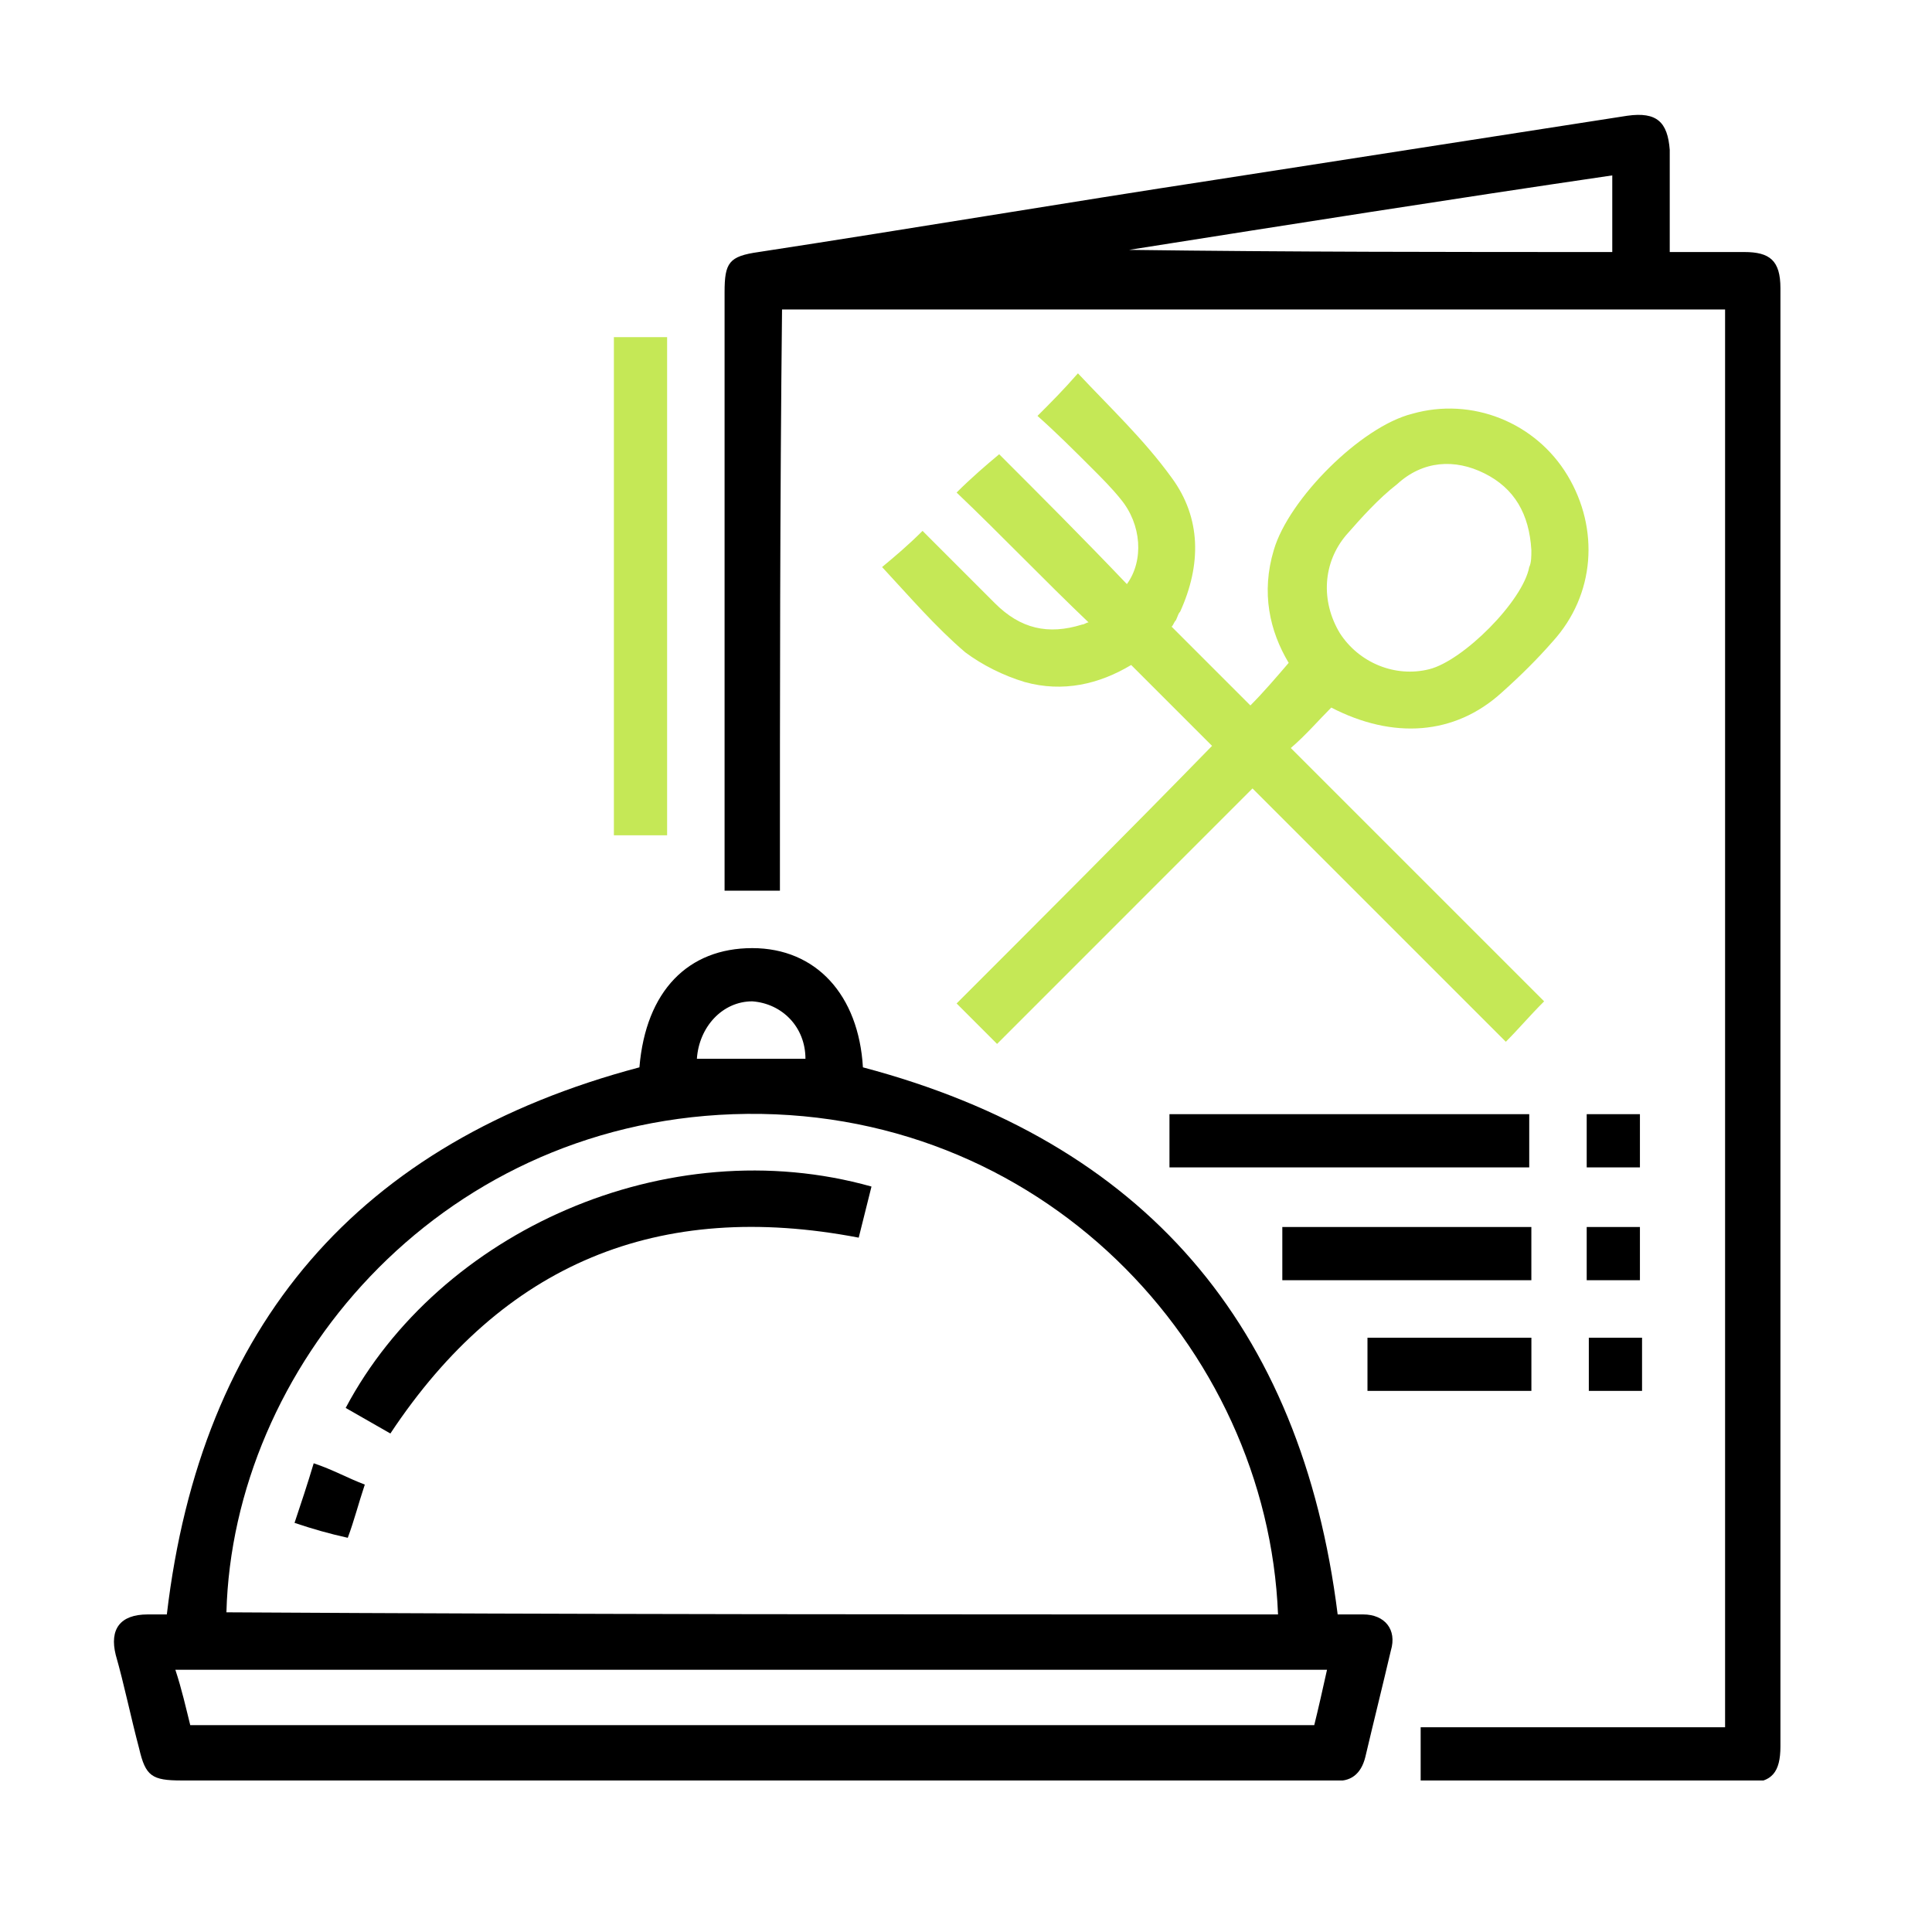
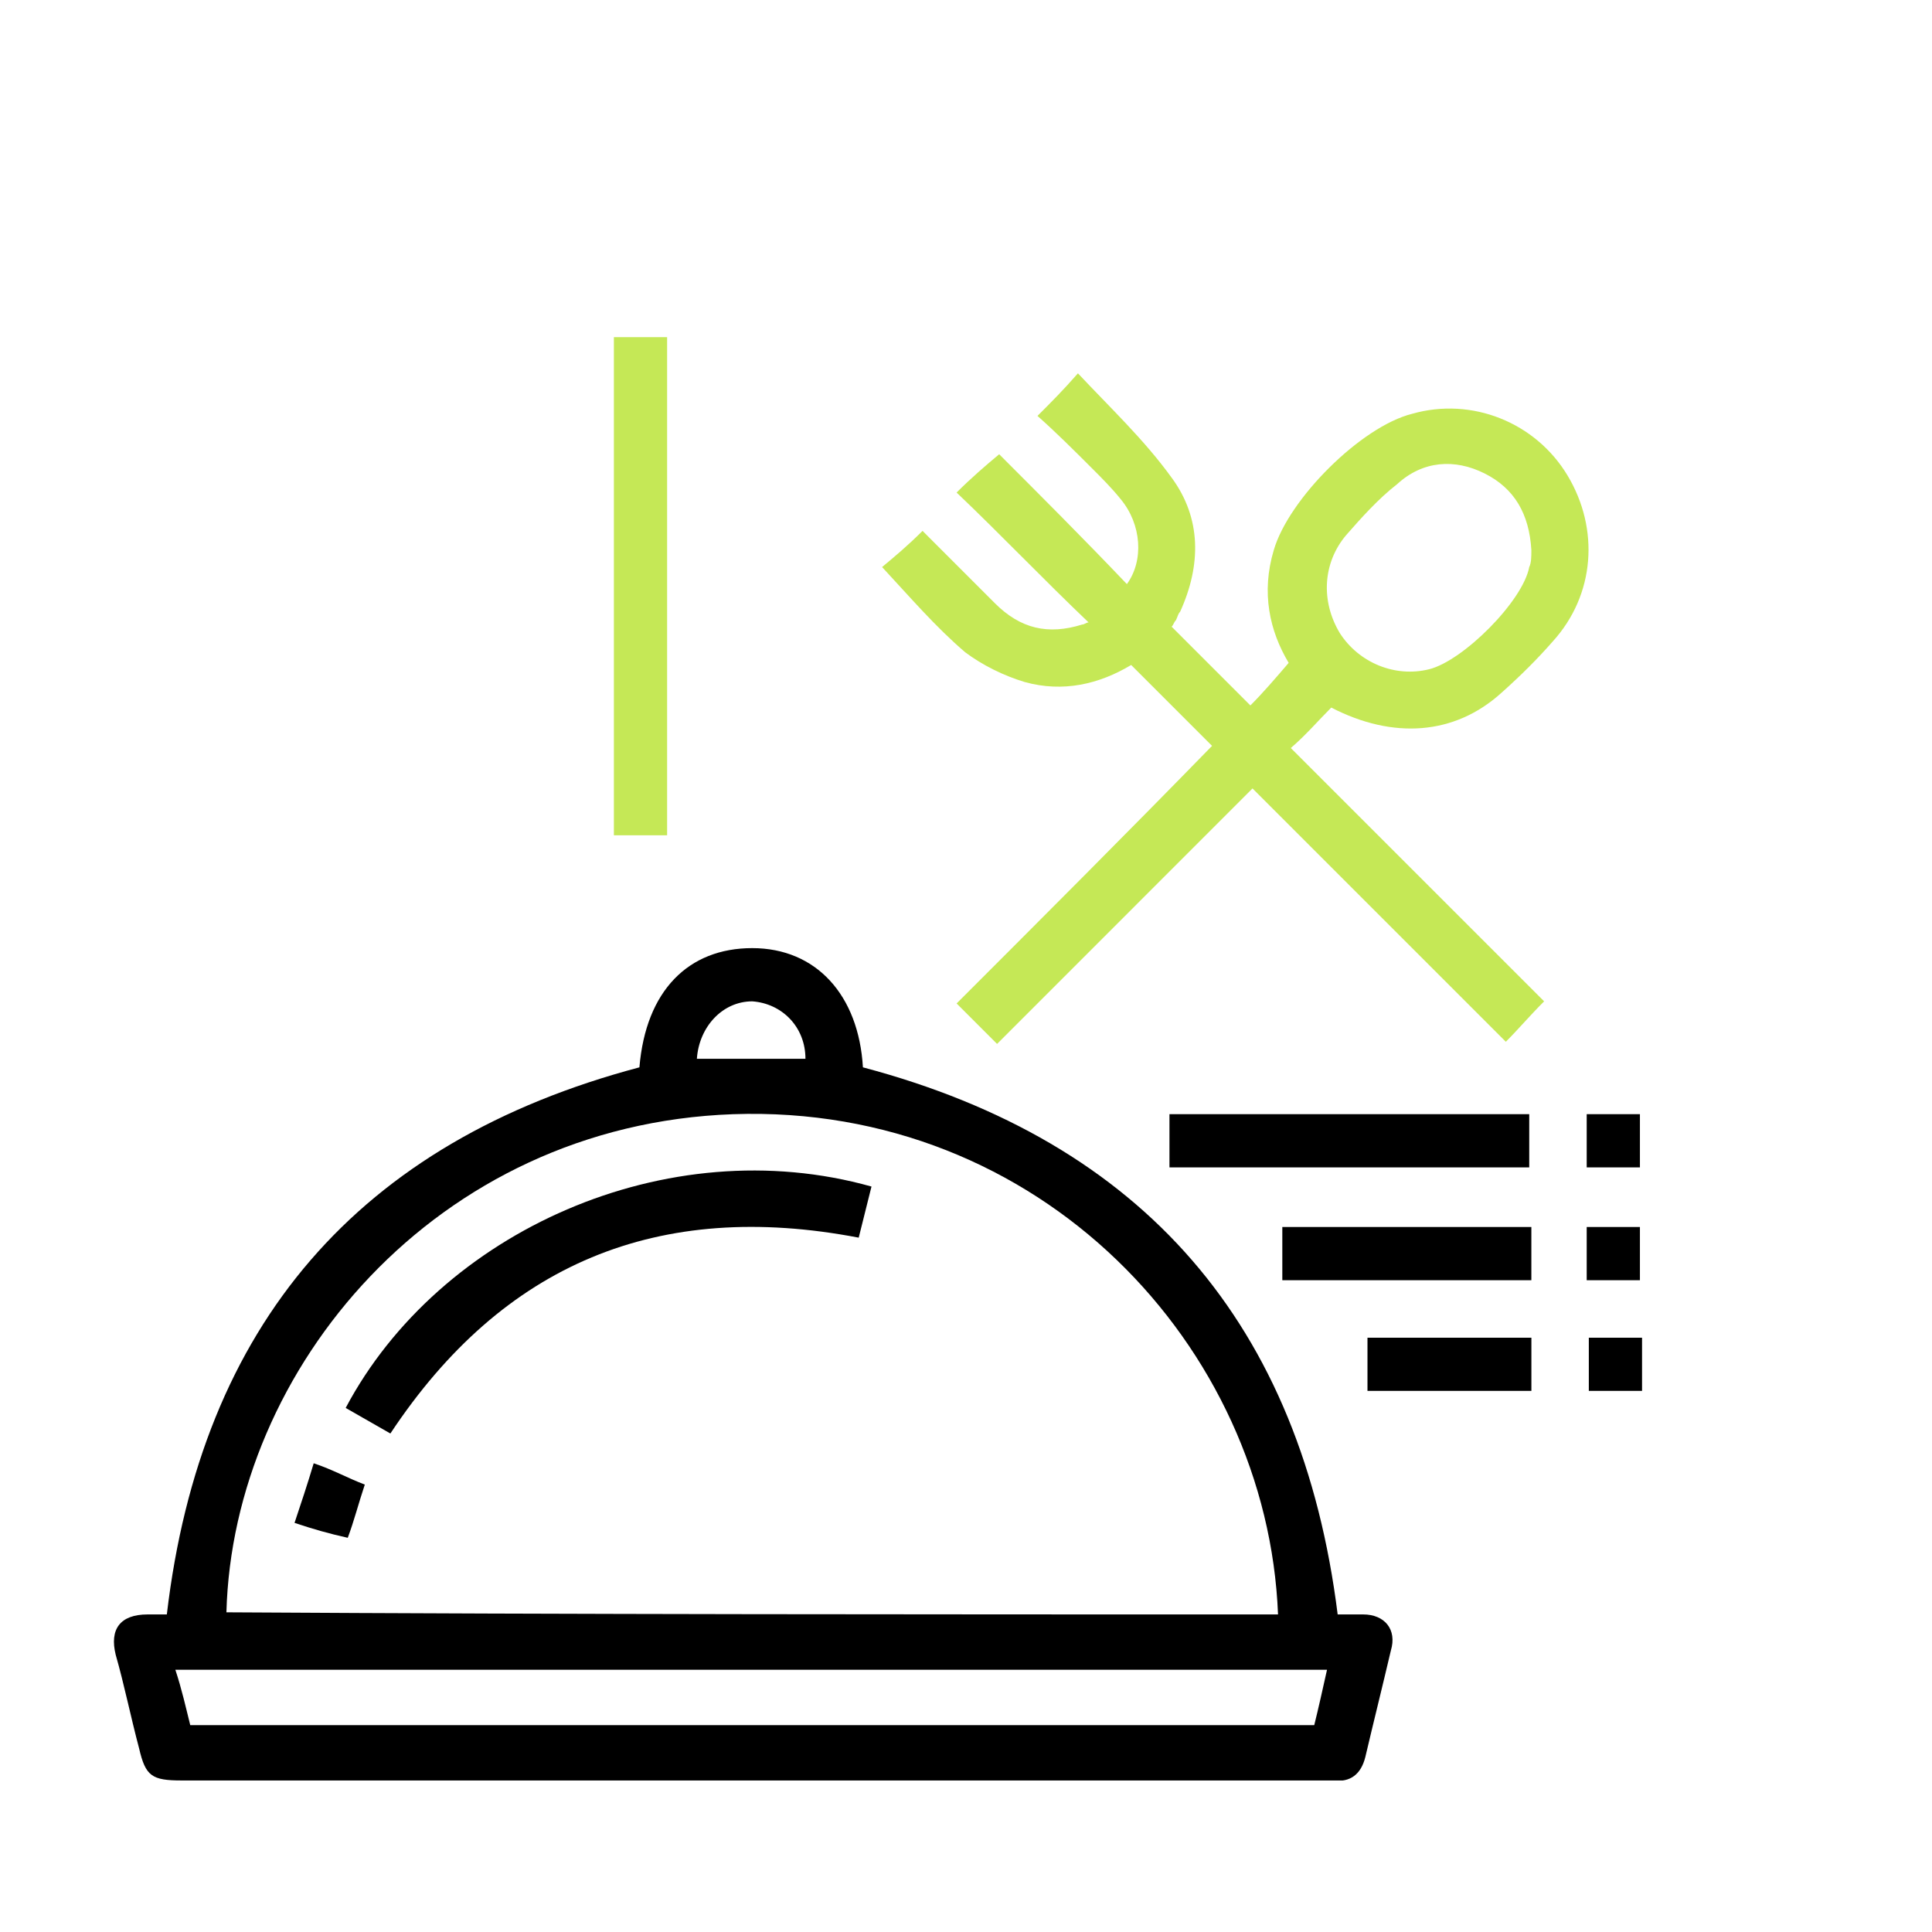
<svg xmlns="http://www.w3.org/2000/svg" width="51" height="51" viewBox="0 0 51 51" fill="none">
  <g clip-path="url(#clip0_1899_555)">
    <path d="M16.879 28.175C17.048 26.152 18.171 25.028 19.857 25.028C21.543 25.028 22.667 26.265 22.779 28.175C30.197 30.142 34.355 34.975 35.311 42.617C35.479 42.617 35.704 42.617 35.985 42.617C36.547 42.617 36.884 43.01 36.715 43.572C36.491 44.528 36.266 45.427 36.041 46.382C35.929 46.832 35.648 47.056 35.198 47C35.142 47 35.03 47 34.974 47C24.915 47 14.856 47 4.797 47C4.011 47 3.842 46.888 3.673 46.157C3.449 45.314 3.28 44.471 3.055 43.685C2.887 43.01 3.168 42.617 3.898 42.617C4.067 42.617 4.235 42.617 4.404 42.617C5.303 34.975 9.461 30.142 16.879 28.175ZM33.737 42.617C33.456 35.537 27.444 29.131 19.352 29.412C11.484 29.692 6.146 36.155 5.977 42.561C15.249 42.617 24.465 42.617 33.737 42.617ZM5.022 45.539C14.912 45.539 24.802 45.539 34.693 45.539C34.805 45.09 34.917 44.584 35.03 44.078C24.858 44.078 14.8 44.078 4.629 44.078C4.797 44.584 4.91 45.09 5.022 45.539ZM18.396 27.95C19.408 27.95 20.307 27.95 21.262 27.95C21.262 27.108 20.644 26.489 19.857 26.433C19.071 26.433 18.452 27.108 18.396 27.95Z" fill="black" />
-     <path d="M20.588 23.511C20.026 23.511 19.576 23.511 19.127 23.511C19.127 23.342 19.127 23.174 19.127 23.005C19.127 17.891 19.127 12.834 19.127 7.72C19.127 6.934 19.239 6.765 20.026 6.653C24.072 6.034 28.062 5.36 32.108 4.742C35.704 4.18 39.357 3.618 42.953 3.056C43.74 2.944 44.021 3.225 44.077 3.955C44.077 4.854 44.077 5.697 44.077 6.653C44.752 6.653 45.426 6.653 46.044 6.653C46.718 6.653 46.999 6.877 46.999 7.608C46.999 20.42 46.999 33.289 46.999 46.101C46.999 46.775 46.775 47.056 46.156 47.056C43.347 47.056 40.537 47.056 37.727 47.056C37.671 47.056 37.559 47.056 37.502 47.056C37.502 46.55 37.502 46.101 37.502 45.595C40.144 45.595 42.841 45.595 45.538 45.595C45.538 33.12 45.538 20.645 45.538 8.17C37.221 8.17 28.961 8.17 20.644 8.17C20.588 13.227 20.588 18.341 20.588 23.511ZM29.804 6.596C34.075 6.653 38.289 6.653 42.56 6.653C42.56 5.978 42.56 5.304 42.56 4.63C38.345 5.248 34.075 5.922 29.804 6.596Z" fill="black" />
    <path d="M31.995 19.689C31.265 18.959 30.59 18.285 29.86 17.554C29.017 18.06 28.062 18.285 27.05 18.004C26.488 17.835 25.926 17.554 25.477 17.217C24.69 16.543 24.016 15.756 23.285 14.969C23.622 14.688 23.959 14.407 24.353 14.014C24.915 14.576 25.589 15.25 26.263 15.924C26.938 16.599 27.668 16.767 28.567 16.486C28.624 16.486 28.68 16.43 28.736 16.43C27.556 15.306 26.432 14.126 25.252 13.002C25.645 12.609 26.039 12.272 26.376 11.991C27.444 13.059 28.624 14.239 29.747 15.419C30.197 14.801 30.141 13.845 29.579 13.171C29.354 12.89 29.073 12.609 28.848 12.384C28.343 11.879 27.893 11.429 27.387 10.979C27.724 10.642 28.062 10.305 28.455 9.855C29.298 10.755 30.197 11.598 30.928 12.609C31.714 13.677 31.714 14.913 31.152 16.149C31.096 16.205 31.096 16.262 31.04 16.374C30.984 16.43 30.984 16.486 30.928 16.543C31.658 17.273 32.332 17.947 33.007 18.622C33.344 18.285 33.681 17.891 34.018 17.498C33.513 16.655 33.288 15.643 33.625 14.52C34.018 13.171 35.929 11.26 37.278 10.923C38.851 10.474 40.537 11.148 41.38 12.553C42.223 13.958 42.11 15.7 40.986 16.936C40.593 17.386 40.143 17.835 39.638 18.285C38.401 19.409 36.772 19.521 35.142 18.678C34.805 19.015 34.468 19.409 34.074 19.746C36.322 21.993 38.514 24.185 40.761 26.433C40.368 26.826 40.087 27.163 39.75 27.5C37.502 25.253 35.311 23.061 33.063 20.813C30.815 23.061 28.567 25.309 26.32 27.557C25.926 27.163 25.589 26.826 25.252 26.489C27.556 24.185 29.804 21.937 31.995 19.689ZM40.424 14.52C40.368 13.564 39.975 12.89 39.188 12.497C38.401 12.103 37.559 12.159 36.884 12.778C36.378 13.171 35.929 13.677 35.535 14.126C34.917 14.857 34.861 15.868 35.367 16.711C35.873 17.498 36.828 17.891 37.727 17.666C38.626 17.442 40.2 15.868 40.368 14.969C40.424 14.857 40.424 14.688 40.424 14.52Z" fill="#C5E856" />
    <path d="M17.61 22.05C17.104 22.05 16.655 22.05 16.205 22.05C16.205 17.667 16.205 13.284 16.205 8.9C16.655 8.9 17.104 8.9 17.61 8.9C17.61 13.227 17.61 17.61 17.61 22.05Z" fill="#C5E856" />
    <path d="M30.871 30.816C30.871 30.31 30.871 29.861 30.871 29.411C34.018 29.411 37.165 29.411 40.368 29.411C40.368 29.861 40.368 30.31 40.368 30.816C37.221 30.816 34.074 30.816 30.871 30.816Z" fill="black" />
-     <path d="M33.85 33.794C33.85 33.289 33.85 32.839 33.85 32.39C36.041 32.39 38.177 32.39 40.424 32.39C40.424 32.839 40.424 33.289 40.424 33.794C38.233 33.794 36.041 33.794 33.85 33.794Z" fill="black" />
+     <path d="M33.85 33.794C33.85 33.289 33.85 32.839 33.85 32.39C36.041 32.39 38.177 32.39 40.424 32.39C40.424 32.839 40.424 33.289 40.424 33.794C38.233 33.794 36.041 33.794 33.85 33.794" fill="black" />
    <path d="M40.425 35.312C40.425 35.817 40.425 36.267 40.425 36.716C38.964 36.716 37.559 36.716 36.098 36.716C36.098 36.267 36.098 35.817 36.098 35.312C37.502 35.312 38.907 35.312 40.425 35.312Z" fill="black" />
    <path d="M41.885 30.816C41.885 30.31 41.885 29.917 41.885 29.411C42.334 29.411 42.84 29.411 43.29 29.411C43.29 29.861 43.29 30.31 43.29 30.816C42.84 30.816 42.391 30.816 41.885 30.816Z" fill="black" />
    <path d="M41.885 33.794C41.885 33.345 41.885 32.895 41.885 32.39C42.334 32.39 42.84 32.39 43.29 32.39C43.29 32.839 43.29 33.289 43.29 33.794C42.84 33.794 42.391 33.794 41.885 33.794Z" fill="black" />
    <path d="M43.346 35.312C43.346 35.817 43.346 36.267 43.346 36.716C42.897 36.716 42.391 36.716 41.941 36.716C41.941 36.267 41.941 35.761 41.941 35.312C42.391 35.312 42.84 35.312 43.346 35.312Z" fill="black" />
    <path d="M10.305 37.841C9.912 37.616 9.518 37.391 9.125 37.166C11.598 32.502 17.61 29.805 23.005 31.322C22.893 31.772 22.78 32.221 22.668 32.671C17.386 31.659 13.283 33.345 10.305 37.841Z" fill="black" />
    <path d="M9.18 40.594C8.675 40.481 8.281 40.369 7.775 40.2C7.944 39.695 8.113 39.189 8.281 38.627C8.787 38.795 9.18 39.02 9.63 39.189C9.461 39.695 9.349 40.144 9.18 40.594Z" fill="black" />
  </g>
  <defs>
    <clipPath id="clip0_1899_555">
      <rect width="44" height="44" fill="white" transform="translate(3 3)" />
    </clipPath>
  </defs>
</svg>